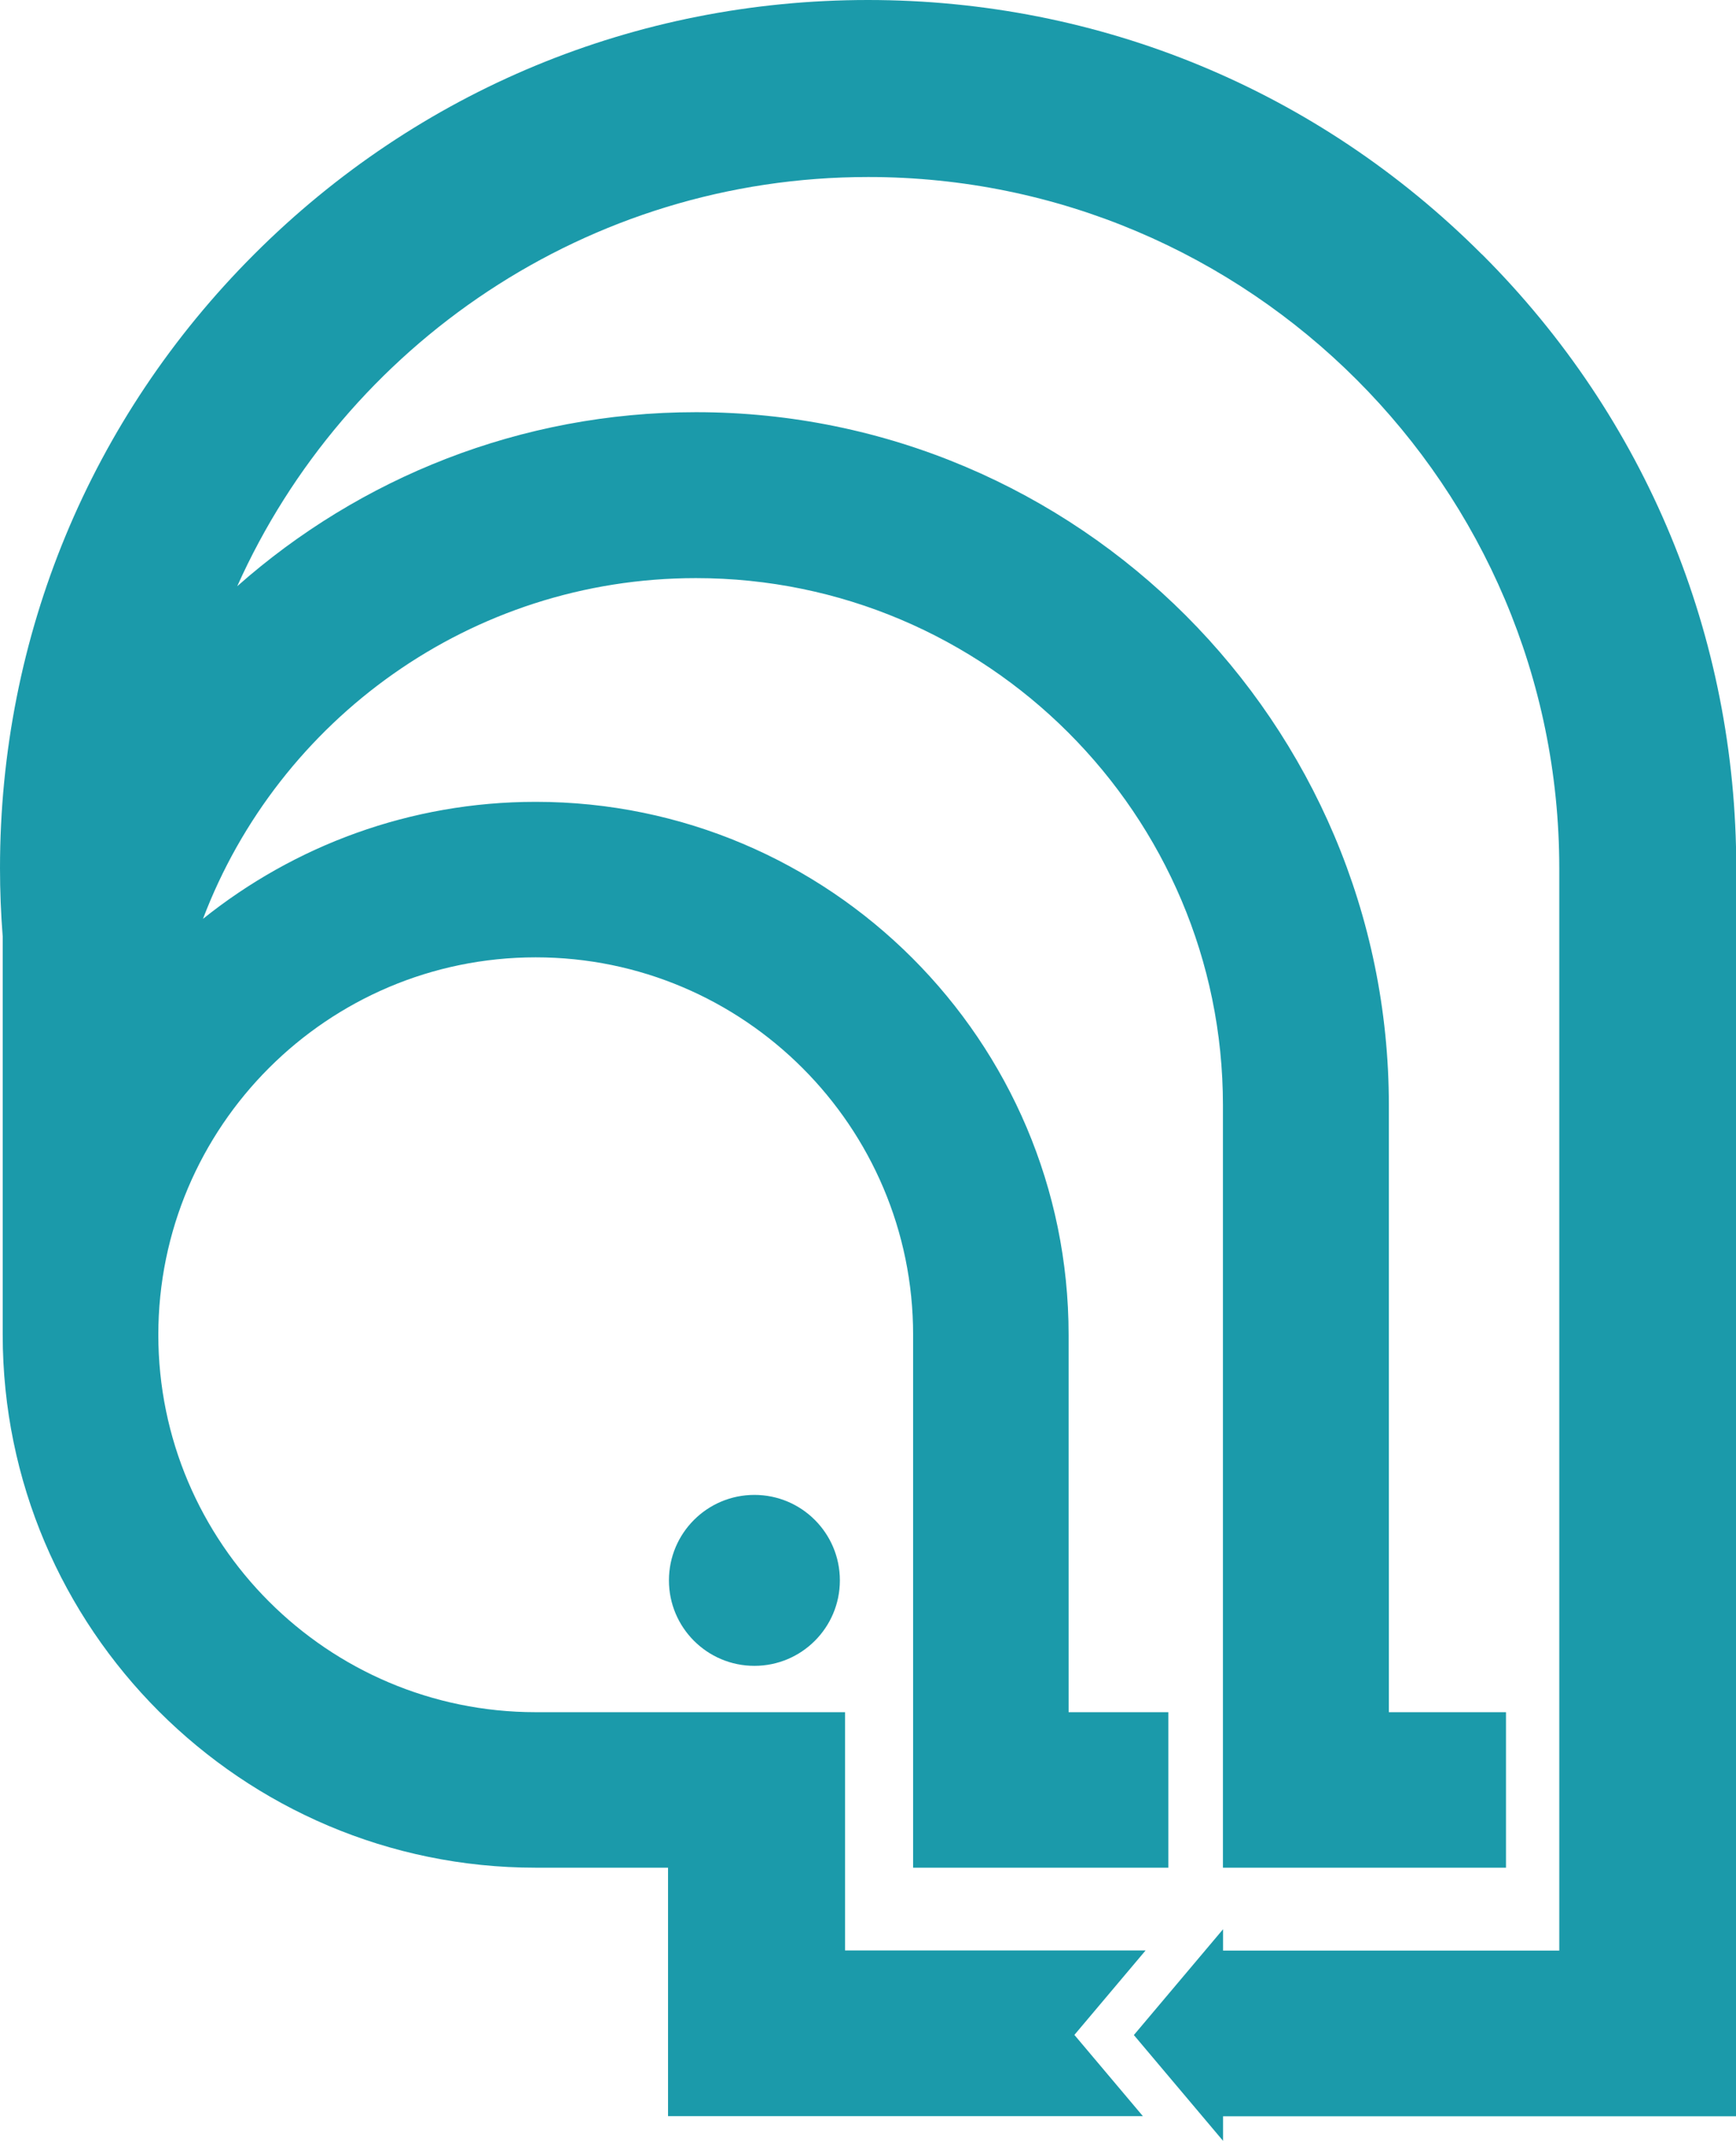
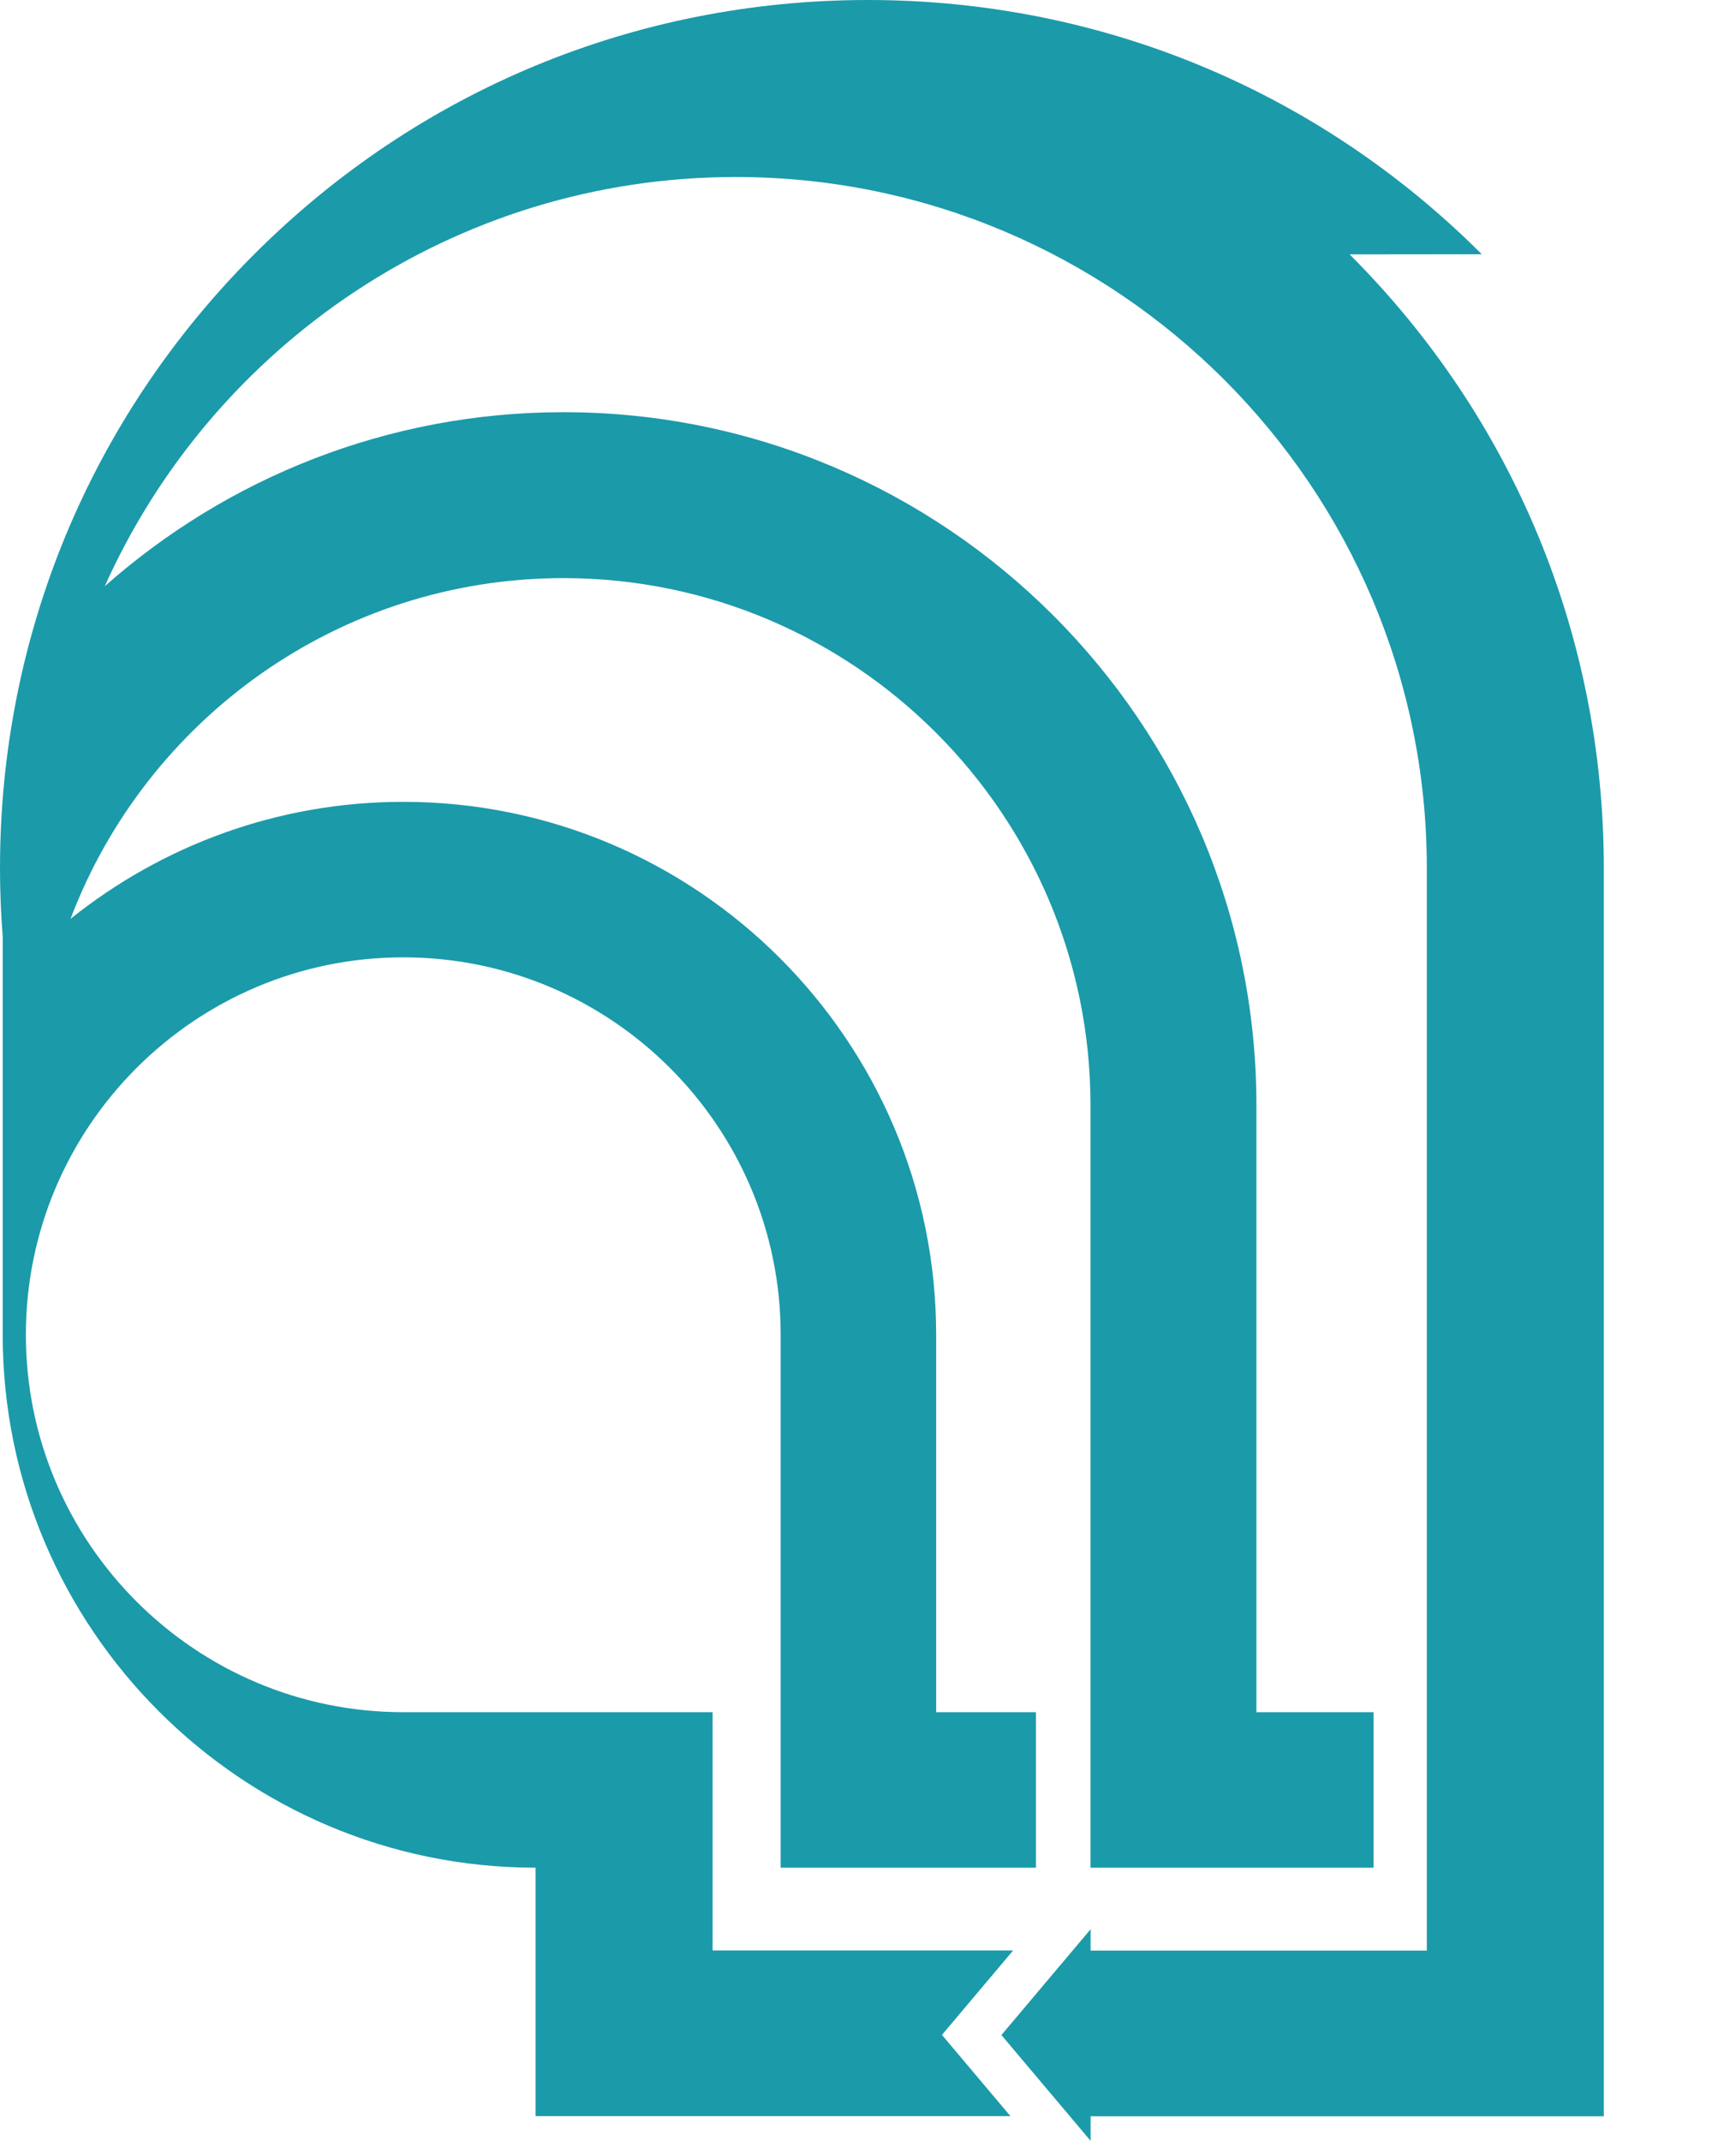
<svg xmlns="http://www.w3.org/2000/svg" id="Layer_2" viewBox="0 0 134.87 166.31">
  <defs>
    <style>.cls-1{fill:#1b9aaa;stroke-width:0px;}</style>
  </defs>
  <g id="Layer_1-2">
-     <path class="cls-1" d="M115.12,19.75C102.38,7.01,85.45,0,67.43,0S32.49,7.01,19.75,19.75C7.01,32.49,0,49.42,0,67.43c0,1.79.07,3.56.21,5.32v30.94c0,22.83,18.57,41.4,41.4,41.4h10.29v19.3h36.89l-5.32-6.31,5.53-6.56h-23.35v-6.43h0v-12.08h-24.03c-16.17,0-29.32-13.15-29.32-29.32s13.15-29.32,29.32-29.32,29.32,13.15,29.32,29.32h0v41.4h2.95s16.88,0,16.88,0v-12.08h-7.75v-29.32h0c0-22.83-18.57-41.4-41.4-41.4-9.77,0-18.76,3.41-25.85,9.09,5.86-15.46,20.81-26.47,38.3-26.47,22.57,0,40.94,18.37,40.94,40.94h0v59.24h3.76s18.23,0,18.23,0v-12.08h-9.1v-47.16h0c0-29.68-24.15-53.83-53.83-53.83-13.65,0-26.14,5.11-35.64,13.52,8.39-18.72,27.21-31.79,49.02-31.79,29.6,0,53.69,24.08,53.69,53.69h0v84.09h-26.12v-1.66l-6.93,8.22,6.93,8.22v-1.91h39.87v-96.96h0c0-18.01-7.01-34.95-19.75-47.68Z" />
-     <circle class="cls-1" cx="58.61" cy="122.77" r="6.64" />
+     <path class="cls-1" d="M115.12,19.75C102.38,7.01,85.45,0,67.43,0S32.49,7.01,19.75,19.75C7.01,32.49,0,49.42,0,67.43c0,1.79.07,3.56.21,5.32v30.94c0,22.83,18.57,41.4,41.4,41.4v19.3h36.89l-5.32-6.31,5.53-6.56h-23.35v-6.43h0v-12.08h-24.03c-16.17,0-29.32-13.15-29.32-29.32s13.15-29.32,29.32-29.32,29.32,13.15,29.32,29.32h0v41.4h2.95s16.88,0,16.88,0v-12.08h-7.75v-29.32h0c0-22.83-18.57-41.4-41.4-41.4-9.77,0-18.76,3.41-25.85,9.09,5.86-15.46,20.81-26.47,38.3-26.47,22.57,0,40.94,18.37,40.94,40.94h0v59.24h3.76s18.23,0,18.23,0v-12.08h-9.1v-47.16h0c0-29.68-24.15-53.83-53.83-53.83-13.65,0-26.14,5.11-35.64,13.52,8.39-18.72,27.21-31.79,49.02-31.79,29.6,0,53.69,24.08,53.69,53.69h0v84.09h-26.12v-1.66l-6.93,8.22,6.93,8.22v-1.91h39.87v-96.96h0c0-18.01-7.01-34.95-19.75-47.68Z" />
  </g>
</svg>